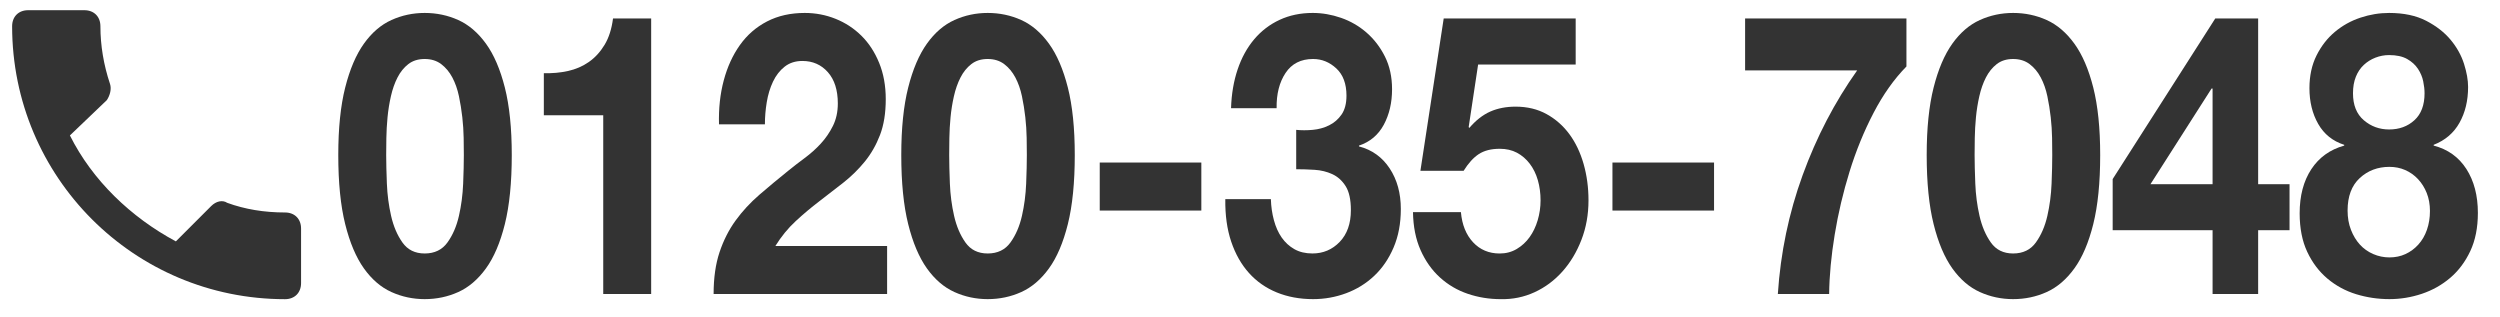
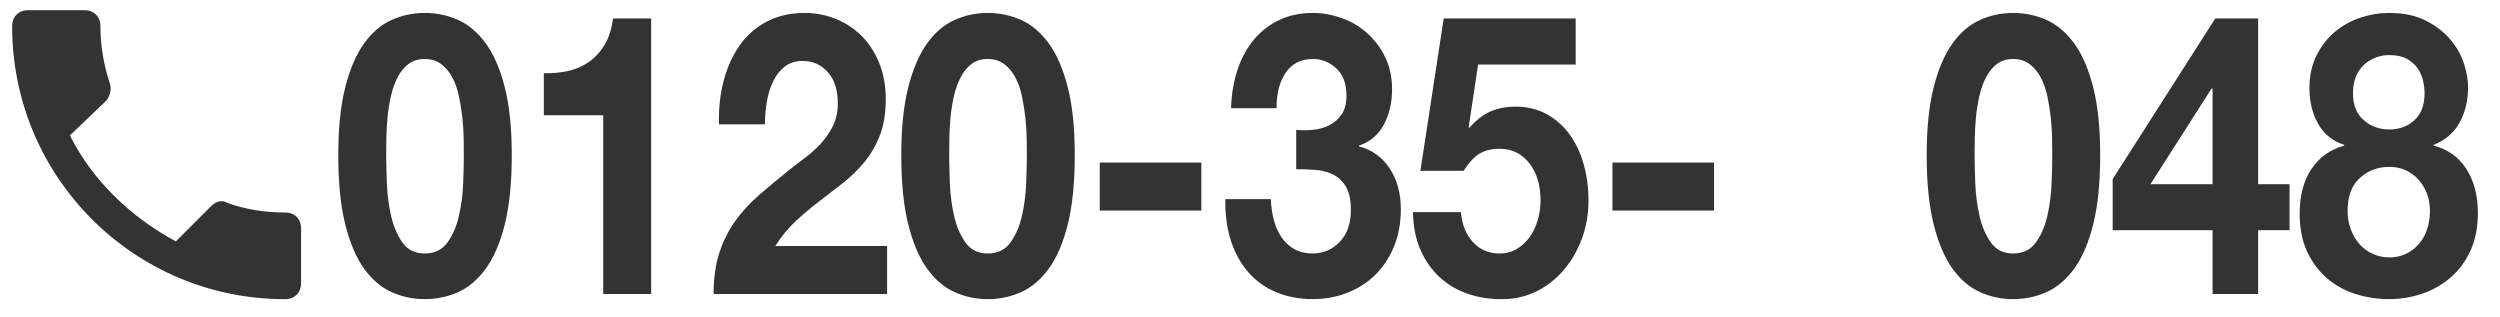
<svg xmlns="http://www.w3.org/2000/svg" version="1.1" x="0px" y="0px" width="292px" height="37px" viewBox="-1.416 5.063 292 37" overflow="visible" enable-background="new -1.416 5.063 292 37" xml:space="preserve">
  <defs>
</defs>
  <g>
    <path fill="#333333" d="M38.903,15.288c0.538-2.131,1.268-3.84,2.188-5.127c0.919-1.287,1.991-2.207,3.213-2.759   s2.516-0.827,3.883-0.827c1.393,0,2.701,0.275,3.922,0.827c1.222,0.552,2.3,1.472,3.233,2.759c0.933,1.287,1.669,2.996,2.208,5.127   s0.809,4.759,0.809,7.885c0,3.219-0.27,5.908-0.809,8.069s-1.275,3.885-2.208,5.173c-0.933,1.287-2.011,2.207-3.233,2.759   c-1.222,0.552-2.53,0.827-3.922,0.827c-1.367,0-2.661-0.275-3.883-0.827s-2.293-1.472-3.213-2.759   c-0.92-1.288-1.65-3.012-2.188-5.173c-0.539-2.161-0.808-4.851-0.808-8.069C38.095,20.047,38.364,17.419,38.903,15.288z    M43.771,26.507c0.052,1.303,0.217,2.56,0.493,3.77c0.276,1.212,0.716,2.246,1.321,3.104c0.604,0.858,1.472,1.288,2.602,1.288   c1.156,0,2.043-0.43,2.661-1.288c0.617-0.857,1.064-1.892,1.34-3.104c0.276-1.21,0.44-2.467,0.493-3.77   c0.052-1.303,0.079-2.414,0.079-3.334c0-0.552-0.007-1.219-0.02-2s-0.066-1.586-0.158-2.414c-0.092-0.827-0.224-1.647-0.394-2.46   c-0.171-0.812-0.428-1.54-0.769-2.184c-0.342-0.644-0.775-1.164-1.301-1.563c-0.526-0.397-1.17-0.598-1.932-0.598   c-0.763,0-1.399,0.2-1.912,0.598c-0.513,0.399-0.933,0.92-1.262,1.563s-0.585,1.372-0.769,2.184   c-0.184,0.812-0.315,1.633-0.394,2.46c-0.079,0.828-0.125,1.633-0.138,2.414c-0.014,0.781-0.02,1.448-0.02,2   C43.693,24.093,43.719,25.204,43.771,26.507z" />
    <path fill="#333333" d="M69.042,39.403V18.529h-6.938v-4.92c0.972,0.031,1.912-0.053,2.819-0.253   c0.907-0.199,1.721-0.552,2.444-1.058c0.723-0.506,1.334-1.172,1.833-2c0.499-0.827,0.828-1.854,0.985-3.08h4.455v32.185H69.042z" />
    <path fill="#333333" d="M83.116,14.46c0.42-1.578,1.051-2.958,1.892-4.138c0.841-1.18,1.898-2.1,3.174-2.759   c1.274-0.659,2.74-0.988,4.396-0.988c1.262,0,2.464,0.229,3.607,0.689c1.143,0.46,2.148,1.119,3.016,1.977   c0.868,0.858,1.558,1.916,2.07,3.173c0.513,1.257,0.769,2.667,0.769,4.23c0,1.625-0.224,3.019-0.67,4.184   c-0.447,1.165-1.039,2.2-1.774,3.104c-0.736,0.904-1.571,1.725-2.503,2.46c-0.933,0.735-1.873,1.464-2.819,2.184   c-0.946,0.721-1.867,1.494-2.76,2.322c-0.894,0.827-1.682,1.793-2.365,2.896h13.049v5.609H81.934c0-1.869,0.229-3.494,0.689-4.874   c0.46-1.379,1.084-2.612,1.873-3.701c0.788-1.088,1.715-2.092,2.779-3.012c1.064-0.919,2.188-1.854,3.371-2.805   c0.604-0.489,1.248-0.988,1.932-1.494c0.683-0.506,1.307-1.064,1.873-1.678c0.565-0.613,1.038-1.303,1.419-2.069   c0.381-0.766,0.572-1.64,0.572-2.621c0-1.562-0.388-2.781-1.163-3.655c-0.775-0.873-1.768-1.31-2.977-1.31   c-0.815,0-1.505,0.223-2.07,0.666c-0.565,0.445-1.019,1.027-1.36,1.747c-0.342,0.721-0.585,1.518-0.729,2.392   c-0.145,0.873-0.217,1.739-0.217,2.598h-5.362C82.511,17.748,82.695,16.039,83.116,14.46z" />
    <path fill="#333333" d="M104.661,15.288c0.538-2.131,1.268-3.84,2.188-5.127c0.919-1.287,1.991-2.207,3.213-2.759   s2.516-0.827,3.883-0.827c1.393,0,2.701,0.275,3.922,0.827c1.222,0.552,2.3,1.472,3.233,2.759c0.933,1.287,1.669,2.996,2.208,5.127   s0.809,4.759,0.809,7.885c0,3.219-0.27,5.908-0.809,8.069s-1.275,3.885-2.208,5.173c-0.933,1.287-2.011,2.207-3.233,2.759   c-1.222,0.552-2.53,0.827-3.922,0.827c-1.367,0-2.661-0.275-3.883-0.827s-2.293-1.472-3.213-2.759   c-0.92-1.288-1.65-3.012-2.188-5.173c-0.539-2.161-0.808-4.851-0.808-8.069C103.853,20.047,104.122,17.419,104.661,15.288z    M109.53,26.507c0.052,1.303,0.217,2.56,0.493,3.77c0.276,1.212,0.716,2.246,1.321,3.104c0.604,0.858,1.472,1.288,2.602,1.288   c1.156,0,2.043-0.43,2.661-1.288c0.617-0.857,1.064-1.892,1.34-3.104c0.276-1.21,0.44-2.467,0.493-3.77   c0.052-1.303,0.079-2.414,0.079-3.334c0-0.552-0.007-1.219-0.02-2s-0.066-1.586-0.158-2.414c-0.092-0.827-0.224-1.647-0.394-2.46   c-0.171-0.812-0.428-1.54-0.769-2.184c-0.342-0.644-0.775-1.164-1.301-1.563c-0.526-0.397-1.17-0.598-1.932-0.598   c-0.763,0-1.399,0.2-1.912,0.598c-0.513,0.399-0.933,0.92-1.262,1.563s-0.585,1.372-0.769,2.184   c-0.184,0.812-0.315,1.633-0.394,2.46c-0.079,0.828-0.125,1.633-0.138,2.414c-0.014,0.781-0.02,1.448-0.02,2   C109.451,24.093,109.477,25.204,109.53,26.507z" />
    <path fill="#333333" d="M138.9,24.047v5.609h-11.867v-5.609H138.9z" />
    <path fill="#333333" d="M151.91,20.23c0.683-0.062,1.321-0.237,1.912-0.529c0.591-0.29,1.077-0.712,1.458-1.264   c0.381-0.552,0.572-1.288,0.572-2.207c0-1.38-0.395-2.438-1.183-3.173c-0.789-0.735-1.695-1.104-2.72-1.104   c-1.419,0-2.491,0.545-3.213,1.633c-0.723,1.088-1.071,2.459-1.044,4.114h-5.322c0.052-1.655,0.309-3.164,0.769-4.528   c0.459-1.363,1.104-2.536,1.932-3.518c0.828-0.98,1.819-1.739,2.976-2.275c1.156-0.536,2.444-0.805,3.864-0.805   c1.104,0,2.208,0.191,3.312,0.574c1.104,0.384,2.096,0.959,2.977,1.725c0.88,0.767,1.597,1.701,2.148,2.805   s0.828,2.376,0.828,3.815c0,1.563-0.322,2.943-0.966,4.139c-0.645,1.195-1.61,2.008-2.898,2.437v0.092   c1.524,0.399,2.72,1.258,3.587,2.575c0.868,1.318,1.301,2.896,1.301,4.735c0,1.687-0.283,3.188-0.848,4.506   c-0.565,1.318-1.321,2.422-2.267,3.311c-0.946,0.89-2.037,1.563-3.272,2.023c-1.236,0.46-2.523,0.689-3.863,0.689   c-1.551,0-2.964-0.261-4.238-0.781c-1.275-0.521-2.359-1.28-3.252-2.276c-0.894-0.995-1.583-2.214-2.07-3.655   c-0.486-1.44-0.716-3.096-0.69-4.966h5.322c0.026,0.858,0.144,1.679,0.355,2.46c0.21,0.782,0.512,1.456,0.907,2.023   c0.394,0.567,0.887,1.02,1.479,1.356c0.591,0.337,1.294,0.506,2.109,0.506c1.262,0,2.326-0.452,3.193-1.356   s1.301-2.139,1.301-3.701c0-1.226-0.204-2.161-0.611-2.805c-0.408-0.645-0.926-1.111-1.557-1.402s-1.321-0.46-2.07-0.506   s-1.465-0.069-2.148-0.069V20.23C150.583,20.292,151.227,20.292,151.91,20.23z" />
    <path fill="#333333" d="M171.228,12.598l-1.104,7.311l0.079,0.093c0.762-0.889,1.577-1.525,2.444-1.908   c0.867-0.383,1.853-0.575,2.957-0.575c1.366,0,2.576,0.292,3.627,0.874c1.051,0.582,1.938,1.364,2.661,2.345   c0.723,0.981,1.274,2.138,1.656,3.471c0.381,1.334,0.572,2.752,0.572,4.254c0,1.654-0.276,3.195-0.828,4.62   c-0.552,1.426-1.294,2.66-2.227,3.701c-0.934,1.043-2.018,1.848-3.252,2.414c-1.236,0.567-2.55,0.835-3.942,0.805   c-1.341,0-2.622-0.207-3.844-0.621c-1.222-0.413-2.306-1.049-3.252-1.907c-0.946-0.858-1.702-1.924-2.267-3.196   c-0.565-1.271-0.861-2.75-0.887-4.437h5.598c0.131,1.472,0.604,2.644,1.419,3.518c0.814,0.873,1.853,1.311,3.114,1.311   c0.736,0,1.4-0.177,1.991-0.529c0.591-0.352,1.09-0.812,1.498-1.379c0.407-0.567,0.723-1.226,0.946-1.978   c0.223-0.751,0.335-1.524,0.335-2.321c0-0.828-0.105-1.609-0.315-2.346c-0.211-0.735-0.526-1.379-0.946-1.931   s-0.92-0.98-1.498-1.287c-0.579-0.307-1.249-0.46-2.011-0.46c-0.999,0-1.813,0.207-2.444,0.62   c-0.631,0.414-1.222,1.065-1.774,1.954h-5.046l2.72-17.793h15.415v5.379H171.228z" />
    <path fill="#333333" d="M198.785,24.047v5.609h-11.867v-5.609H198.785z" />
-     <path fill="#333333" d="M217.412,18.253c-1.117,2.146-2.05,4.43-2.799,6.852c-0.749,2.421-1.328,4.873-1.735,7.356   c-0.408,2.482-0.625,4.797-0.65,6.942h-5.992c0.315-4.812,1.281-9.44,2.897-13.886c1.616-4.443,3.738-8.521,6.367-12.229h-13.088   V7.219h18.844v5.609C219.81,14.299,218.529,16.108,217.412,18.253z" />
    <path fill="#333333" d="M224.43,15.288c0.538-2.131,1.268-3.84,2.188-5.127c0.919-1.287,1.991-2.207,3.213-2.759   s2.516-0.827,3.883-0.827c1.393,0,2.701,0.275,3.922,0.827c1.222,0.552,2.3,1.472,3.233,2.759c0.933,1.287,1.669,2.996,2.208,5.127   s0.809,4.759,0.809,7.885c0,3.219-0.27,5.908-0.809,8.069s-1.275,3.885-2.208,5.173c-0.933,1.287-2.011,2.207-3.233,2.759   c-1.222,0.552-2.53,0.827-3.922,0.827c-1.367,0-2.661-0.275-3.883-0.827s-2.293-1.472-3.213-2.759   c-0.92-1.288-1.65-3.012-2.188-5.173c-0.539-2.161-0.808-4.851-0.808-8.069C223.622,20.047,223.891,17.419,224.43,15.288z    M229.298,26.507c0.052,1.303,0.217,2.56,0.493,3.77c0.276,1.212,0.716,2.246,1.321,3.104c0.604,0.858,1.472,1.288,2.602,1.288   c1.156,0,2.043-0.43,2.661-1.288c0.617-0.857,1.064-1.892,1.34-3.104c0.276-1.21,0.44-2.467,0.493-3.77   c0.052-1.303,0.079-2.414,0.079-3.334c0-0.552-0.007-1.219-0.02-2s-0.066-1.586-0.158-2.414c-0.092-0.827-0.224-1.647-0.394-2.46   c-0.171-0.812-0.428-1.54-0.769-2.184c-0.342-0.644-0.775-1.164-1.301-1.563c-0.526-0.397-1.17-0.598-1.932-0.598   c-0.763,0-1.399,0.2-1.912,0.598c-0.513,0.399-0.933,0.92-1.262,1.563s-0.585,1.372-0.769,2.184   c-0.184,0.812-0.315,1.633-0.394,2.46c-0.079,0.828-0.125,1.633-0.138,2.414c-0.014,0.781-0.02,1.448-0.02,2   C229.22,24.093,229.246,25.204,229.298,26.507z" />
    <path fill="#333333" d="M245.344,31.955v-5.978l11.985-18.759h5.007v19.356h3.666v5.38h-3.666v7.448h-5.322v-7.448H245.344z    M256.895,15.402l-7.136,11.173h7.254V15.402H256.895z" />
    <path fill="#333333" d="M269.155,11.54c0.552-1.103,1.268-2.022,2.149-2.758c0.88-0.736,1.873-1.288,2.976-1.655   c1.104-0.368,2.221-0.552,3.351-0.552c1.708,0,3.154,0.307,4.337,0.919c1.183,0.614,2.135,1.356,2.858,2.23   c0.723,0.873,1.242,1.809,1.558,2.805c0.315,0.996,0.473,1.893,0.473,2.689c0,1.594-0.335,2.988-1.005,4.184   c-0.67,1.196-1.676,2.055-3.016,2.575v0.092c1.656,0.43,2.93,1.342,3.824,2.736c0.893,1.395,1.34,3.104,1.34,5.126   c0,1.717-0.296,3.203-0.887,4.46s-1.374,2.299-2.346,3.127c-0.973,0.827-2.077,1.448-3.312,1.861   c-1.236,0.414-2.497,0.621-3.785,0.621c-1.34,0-2.635-0.191-3.883-0.574c-1.249-0.384-2.365-0.989-3.351-1.816   c-0.985-0.828-1.774-1.869-2.365-3.127c-0.591-1.256-0.887-2.759-0.887-4.506c0-2.053,0.454-3.77,1.36-5.149   c0.907-1.379,2.188-2.299,3.844-2.759v-0.092c-1.34-0.429-2.353-1.241-3.036-2.437c-0.684-1.195-1.025-2.59-1.025-4.185   C268.328,13.916,268.604,12.644,269.155,11.54z M273.177,31.909c0.262,0.674,0.611,1.249,1.044,1.724   c0.434,0.476,0.953,0.844,1.558,1.104c0.604,0.261,1.235,0.391,1.892,0.391c0.683,0,1.307-0.13,1.873-0.391   c0.565-0.26,1.064-0.628,1.498-1.104c0.434-0.475,0.769-1.05,1.005-1.724c0.237-0.674,0.355-1.41,0.355-2.207   c0-0.766-0.125-1.464-0.375-2.092c-0.25-0.628-0.591-1.173-1.025-1.633c-0.434-0.46-0.934-0.812-1.499-1.058   c-0.565-0.245-1.176-0.367-1.833-0.367c-1.367,0-2.523,0.437-3.469,1.31c-0.946,0.874-1.419,2.139-1.419,3.794   C272.782,30.483,272.914,31.235,273.177,31.909z M274.675,19.104c0.841,0.721,1.826,1.081,2.957,1.081   c1.183,0,2.168-0.36,2.957-1.081c0.789-0.72,1.183-1.77,1.183-3.149c0-0.429-0.053-0.896-0.158-1.402   c-0.105-0.506-0.309-0.988-0.611-1.448c-0.303-0.46-0.724-0.843-1.262-1.149c-0.539-0.306-1.242-0.46-2.109-0.46   c-0.552,0-1.084,0.101-1.597,0.299c-0.512,0.2-0.966,0.483-1.36,0.851c-0.395,0.368-0.704,0.828-0.927,1.38   s-0.335,1.195-0.335,1.931C273.413,17.334,273.833,18.384,274.675,19.104z" />
  </g>
  <path id="Shape_13_" fill="#333333" d="M6.749,20.882c2.625,5.247,7.127,9.562,12.376,12.375l4.126-4.126  c0.562-0.562,1.311-0.75,1.875-0.377c2.062,0.752,4.312,1.126,6.749,1.126c1.125,0,1.874,0.752,1.874,1.874v6.376  c0,1.125-0.75,1.877-1.874,1.877C14.25,40.007,0,25.756,0,8.131c0-1.126,0.751-1.876,1.874-1.876h6.563  c1.125,0,1.875,0.75,1.875,1.876c0,2.25,0.376,4.5,1.125,6.749c0.188,0.562,0,1.314-0.374,1.877L6.749,20.882L6.749,20.882z" />
</svg>